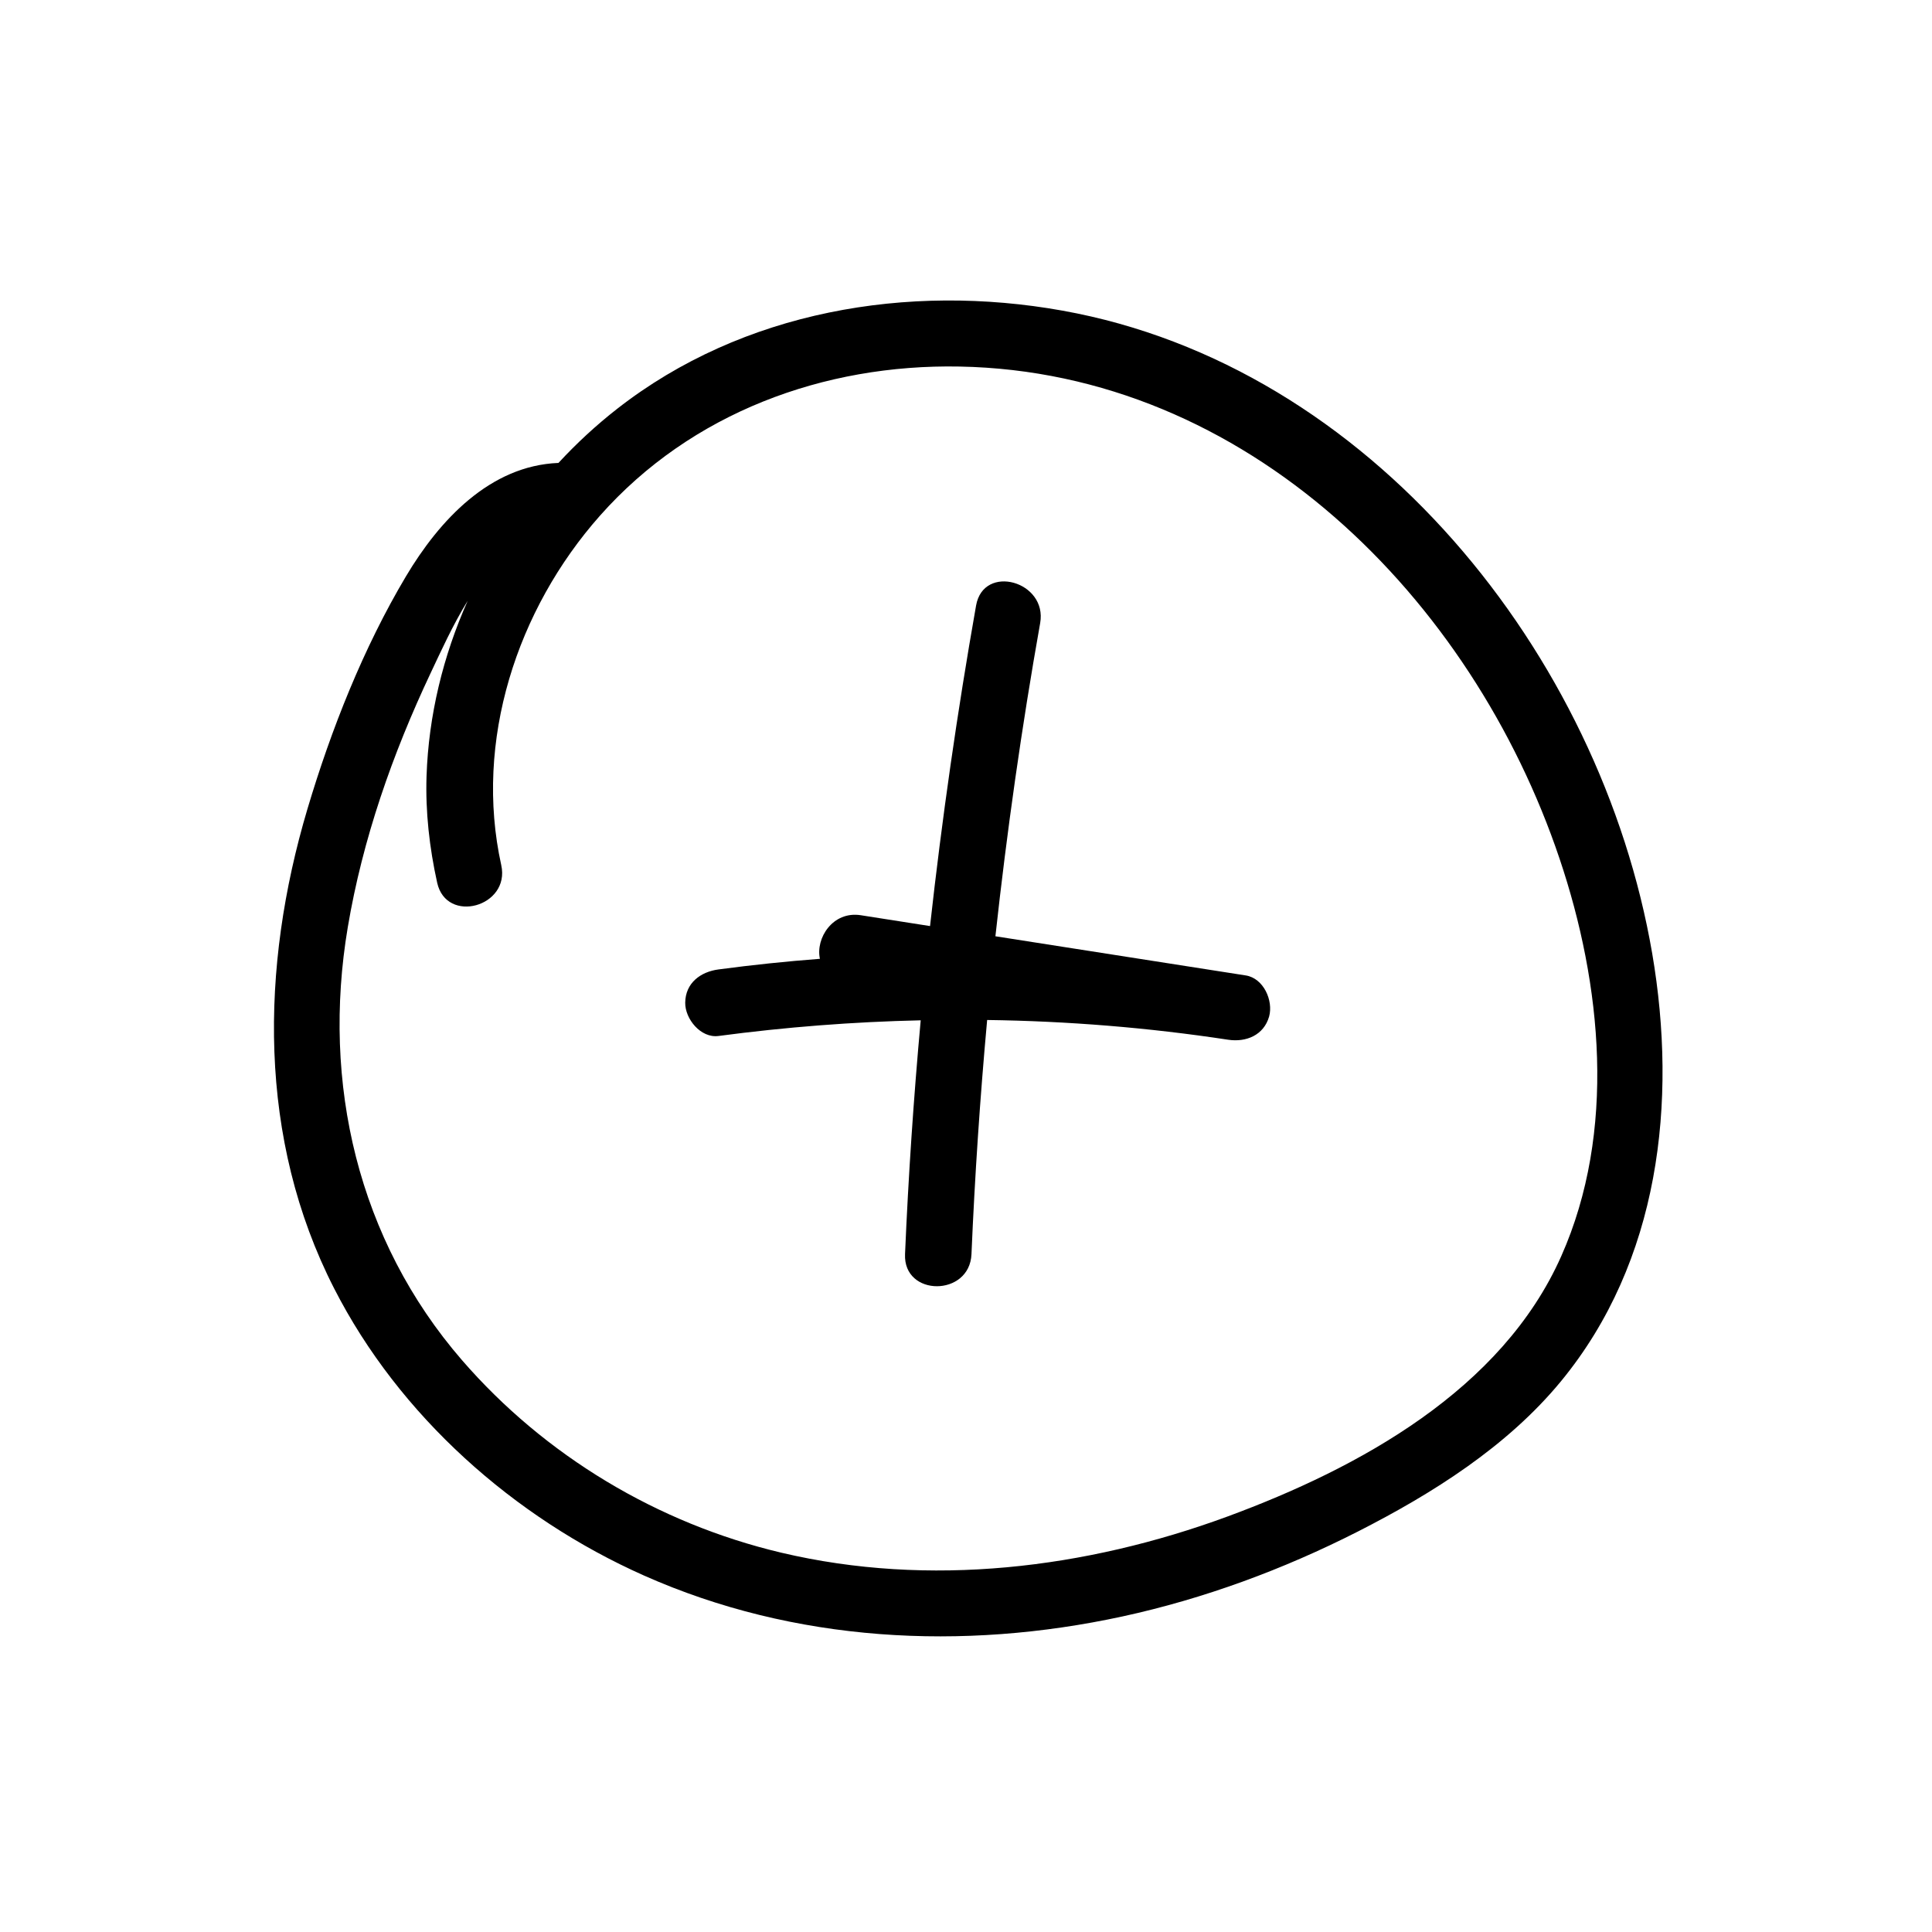
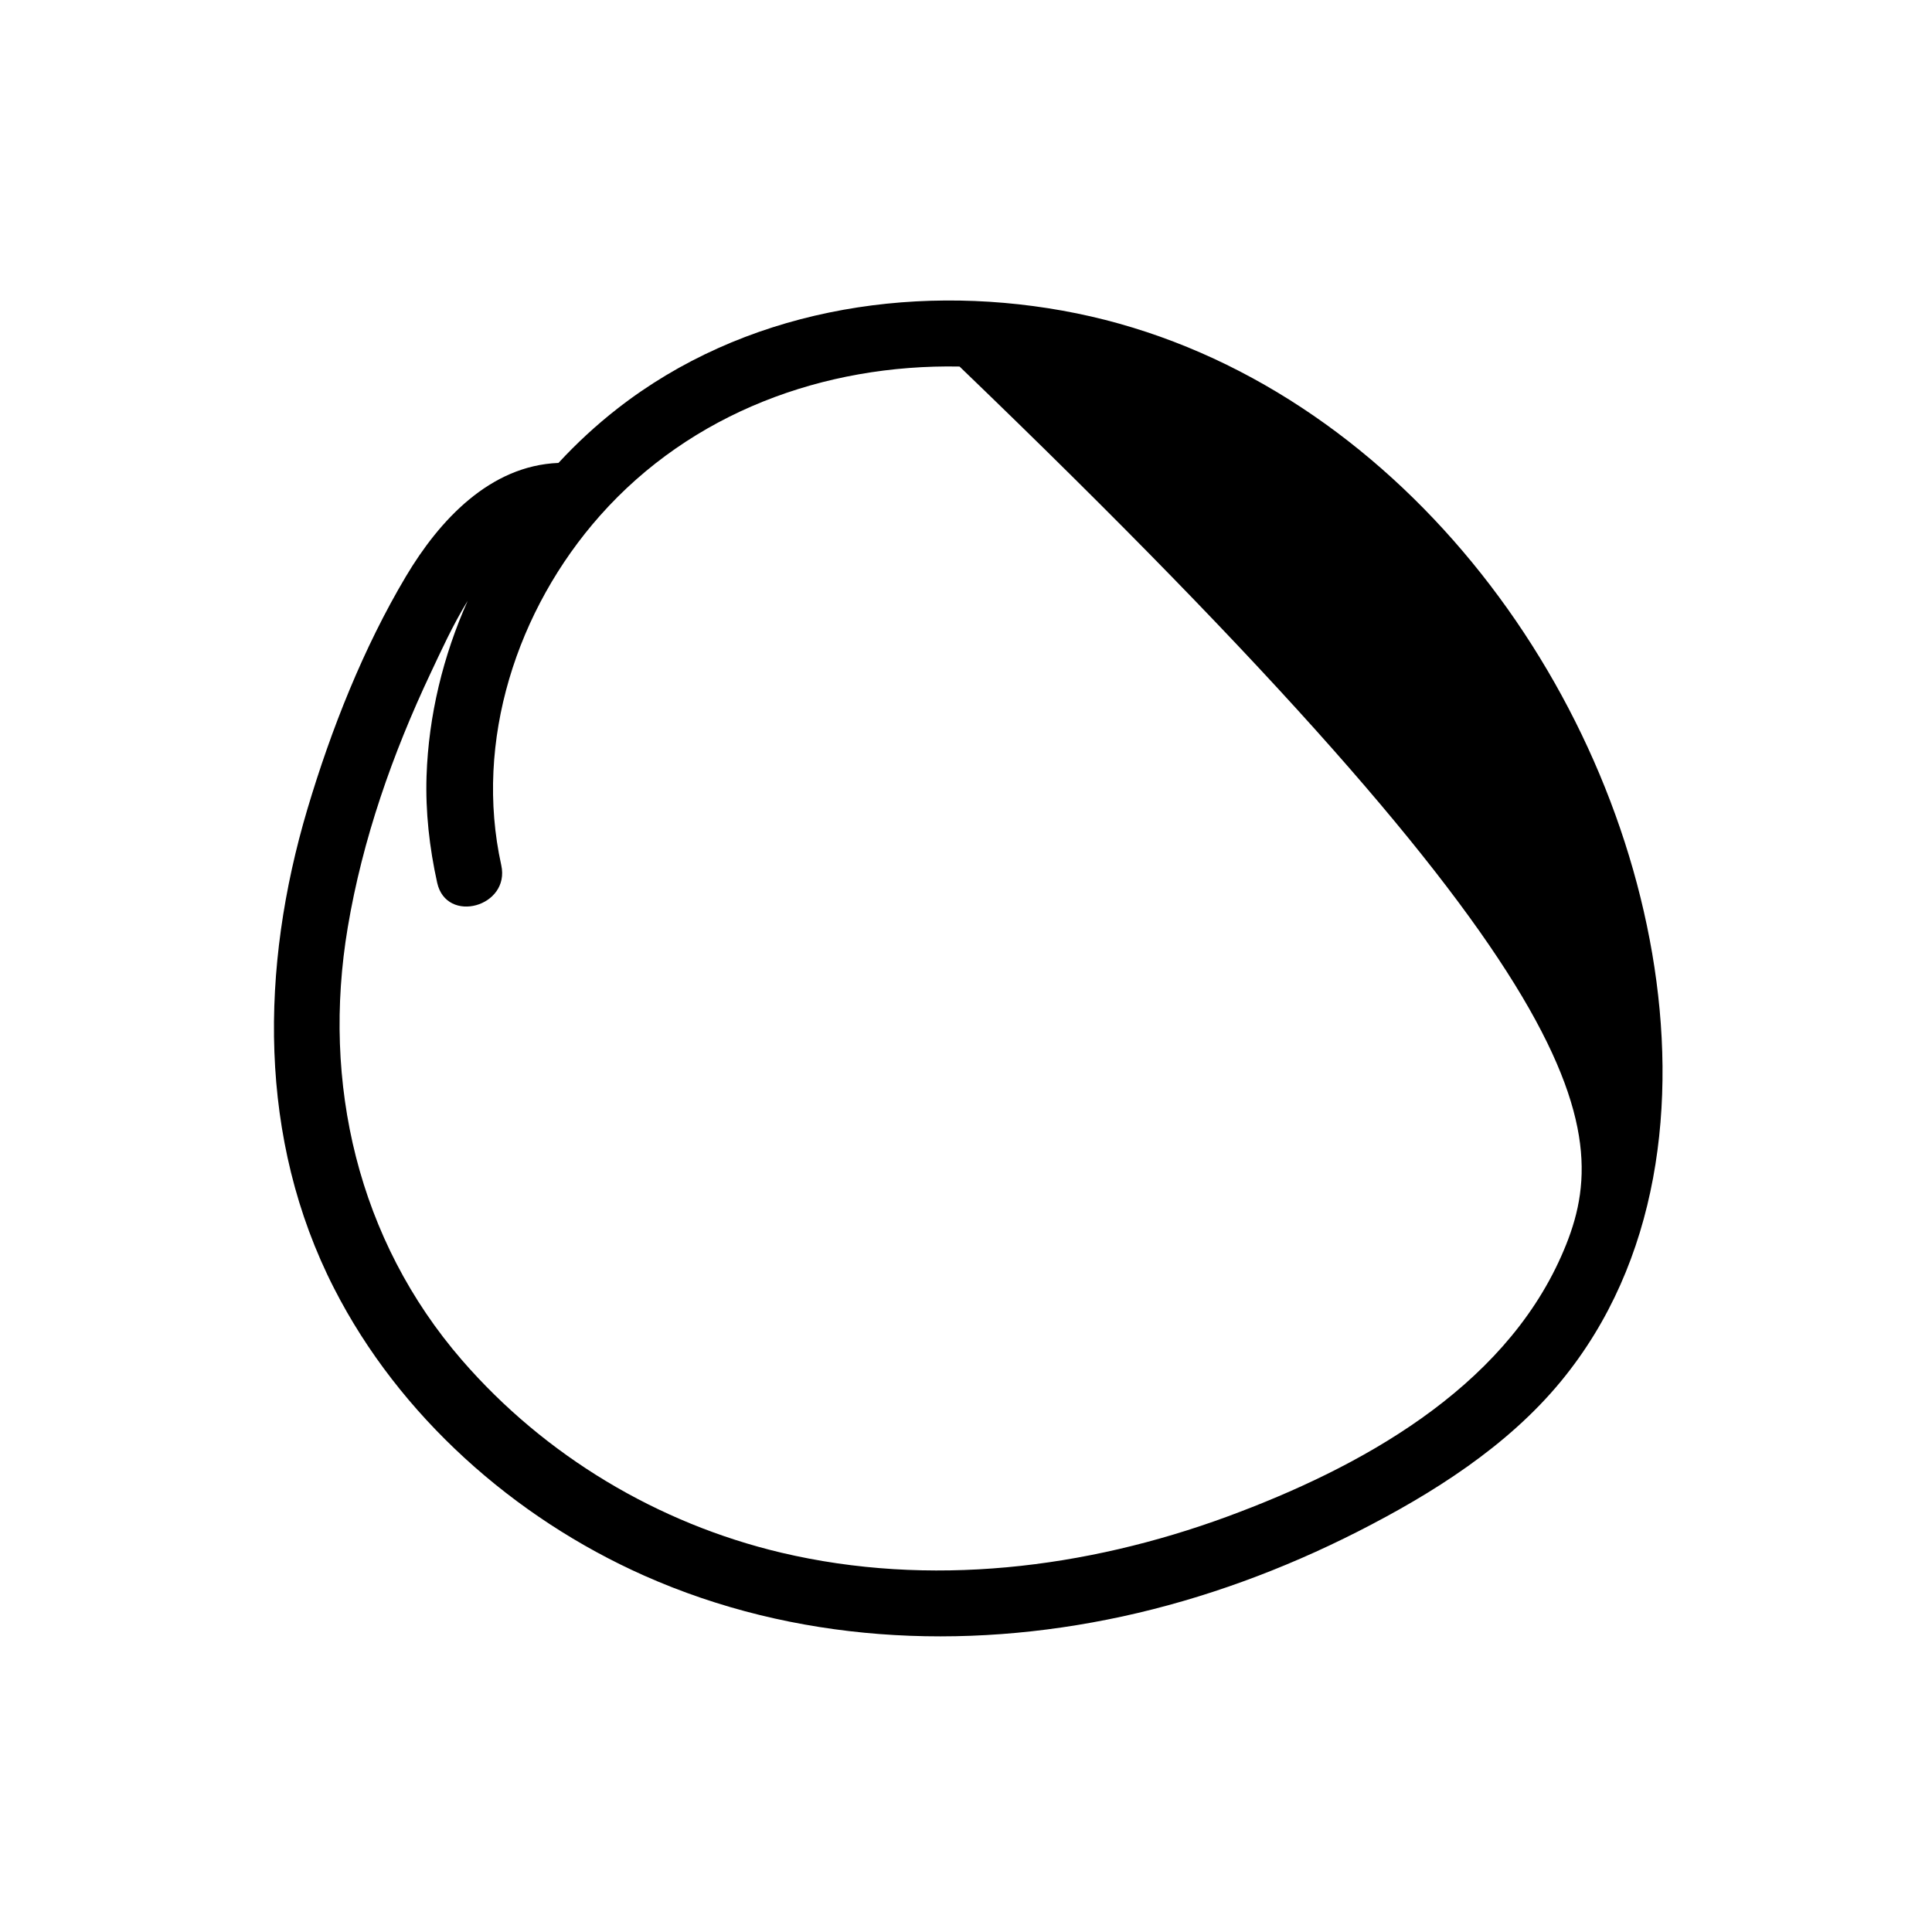
<svg xmlns="http://www.w3.org/2000/svg" id="Layer_1" x="0px" y="0px" viewBox="0 0 180 180" style="enable-background:new 0 0 180 180;" xml:space="preserve">
  <g>
-     <path d="M153.93,88.82c-4.79-27.88-26.27-54.74-54.95-59.88c-14.38-2.58-29.79,0.02-41.47,9.14c-1.96,1.53-3.79,3.22-5.48,5.05  c-6.38,0.25-11.09,5.33-14.21,10.57c-3.97,6.67-6.97,14.26-9.18,21.68c-4.39,14.76-4.64,30.72,2.49,44.66  c6.06,11.87,16.75,21.36,28.87,26.75c14.01,6.23,29.69,7.04,44.58,3.81c7.6-1.65,14.98-4.38,21.91-7.9  c6.96-3.54,13.94-7.93,18.95-14.02C154.61,117.53,156.3,102.67,153.93,88.82z M145.46,117.03c-5.53,12.47-18.84,19.74-31.1,24.26  c-13.21,4.86-27.77,6.63-41.57,3.37c-11.49-2.72-22.01-9.01-29.75-17.94C33.34,115.52,29.96,100.9,32.4,86.4  c1.38-8.22,4.17-16.17,7.72-23.69c0.94-1.99,2.05-4.45,3.45-6.73c-2.29,5.14-3.64,10.68-3.83,16.32c-0.11,3.34,0.27,6.68,0.99,9.94  c0.86,3.89,6.83,2.24,5.97-1.64c-2.55-11.55,1.45-23.82,9.21-32.57c8.49-9.57,20.84-14.12,33.49-13.88  c26.76,0.5,47.73,21.58,55.9,45.85C149.25,91.72,150.61,105.44,145.46,117.03z" />
-     <path d="M116.07,90.88c-7.78-1.22-15.55-2.44-23.33-3.65c1.07-9.77,2.45-19.5,4.17-29.18c0.69-3.89-5.27-5.57-5.97-1.64  c-1.75,9.91-3.18,19.87-4.29,29.87c-2.15-0.34-4.3-0.67-6.45-1.01c-2.62-0.41-4.23,2.15-3.81,4.06c-3.15,0.24-6.3,0.57-9.45,0.99  c-1.67,0.22-3.08,1.26-3.1,3.1c-0.02,1.5,1.44,3.32,3.1,3.1c6.25-0.83,12.54-1.32,18.84-1.46c-0.66,7.25-1.15,14.52-1.46,21.79  c-0.17,3.98,6.02,3.98,6.19,0c0.31-7.29,0.8-14.56,1.46-21.82c7.51,0.1,15.02,0.71,22.46,1.84c1.67,0.25,3.31-0.42,3.81-2.16  C118.65,93.22,117.72,91.14,116.07,90.88z" />
+     <path d="M153.93,88.82c-4.79-27.88-26.27-54.74-54.95-59.88c-14.38-2.58-29.79,0.02-41.47,9.14c-1.96,1.53-3.79,3.22-5.48,5.05  c-6.38,0.25-11.09,5.33-14.21,10.57c-3.97,6.67-6.97,14.26-9.18,21.68c-4.39,14.76-4.64,30.72,2.49,44.66  c6.06,11.87,16.75,21.36,28.87,26.75c14.01,6.23,29.69,7.04,44.58,3.81c7.6-1.65,14.98-4.38,21.91-7.9  c6.96-3.54,13.94-7.93,18.95-14.02C154.61,117.53,156.3,102.67,153.93,88.82z M145.46,117.03c-5.53,12.47-18.84,19.74-31.1,24.26  c-13.21,4.86-27.77,6.63-41.57,3.37c-11.49-2.72-22.01-9.01-29.75-17.94C33.34,115.52,29.96,100.9,32.4,86.4  c1.38-8.22,4.17-16.17,7.72-23.69c0.94-1.99,2.05-4.45,3.45-6.73c-2.29,5.14-3.64,10.68-3.83,16.32c-0.11,3.34,0.27,6.68,0.99,9.94  c0.86,3.89,6.83,2.24,5.97-1.64c-2.55-11.55,1.45-23.82,9.21-32.57c8.49-9.57,20.84-14.12,33.49-13.88  C149.25,91.72,150.61,105.44,145.46,117.03z" />
  </g>
</svg>